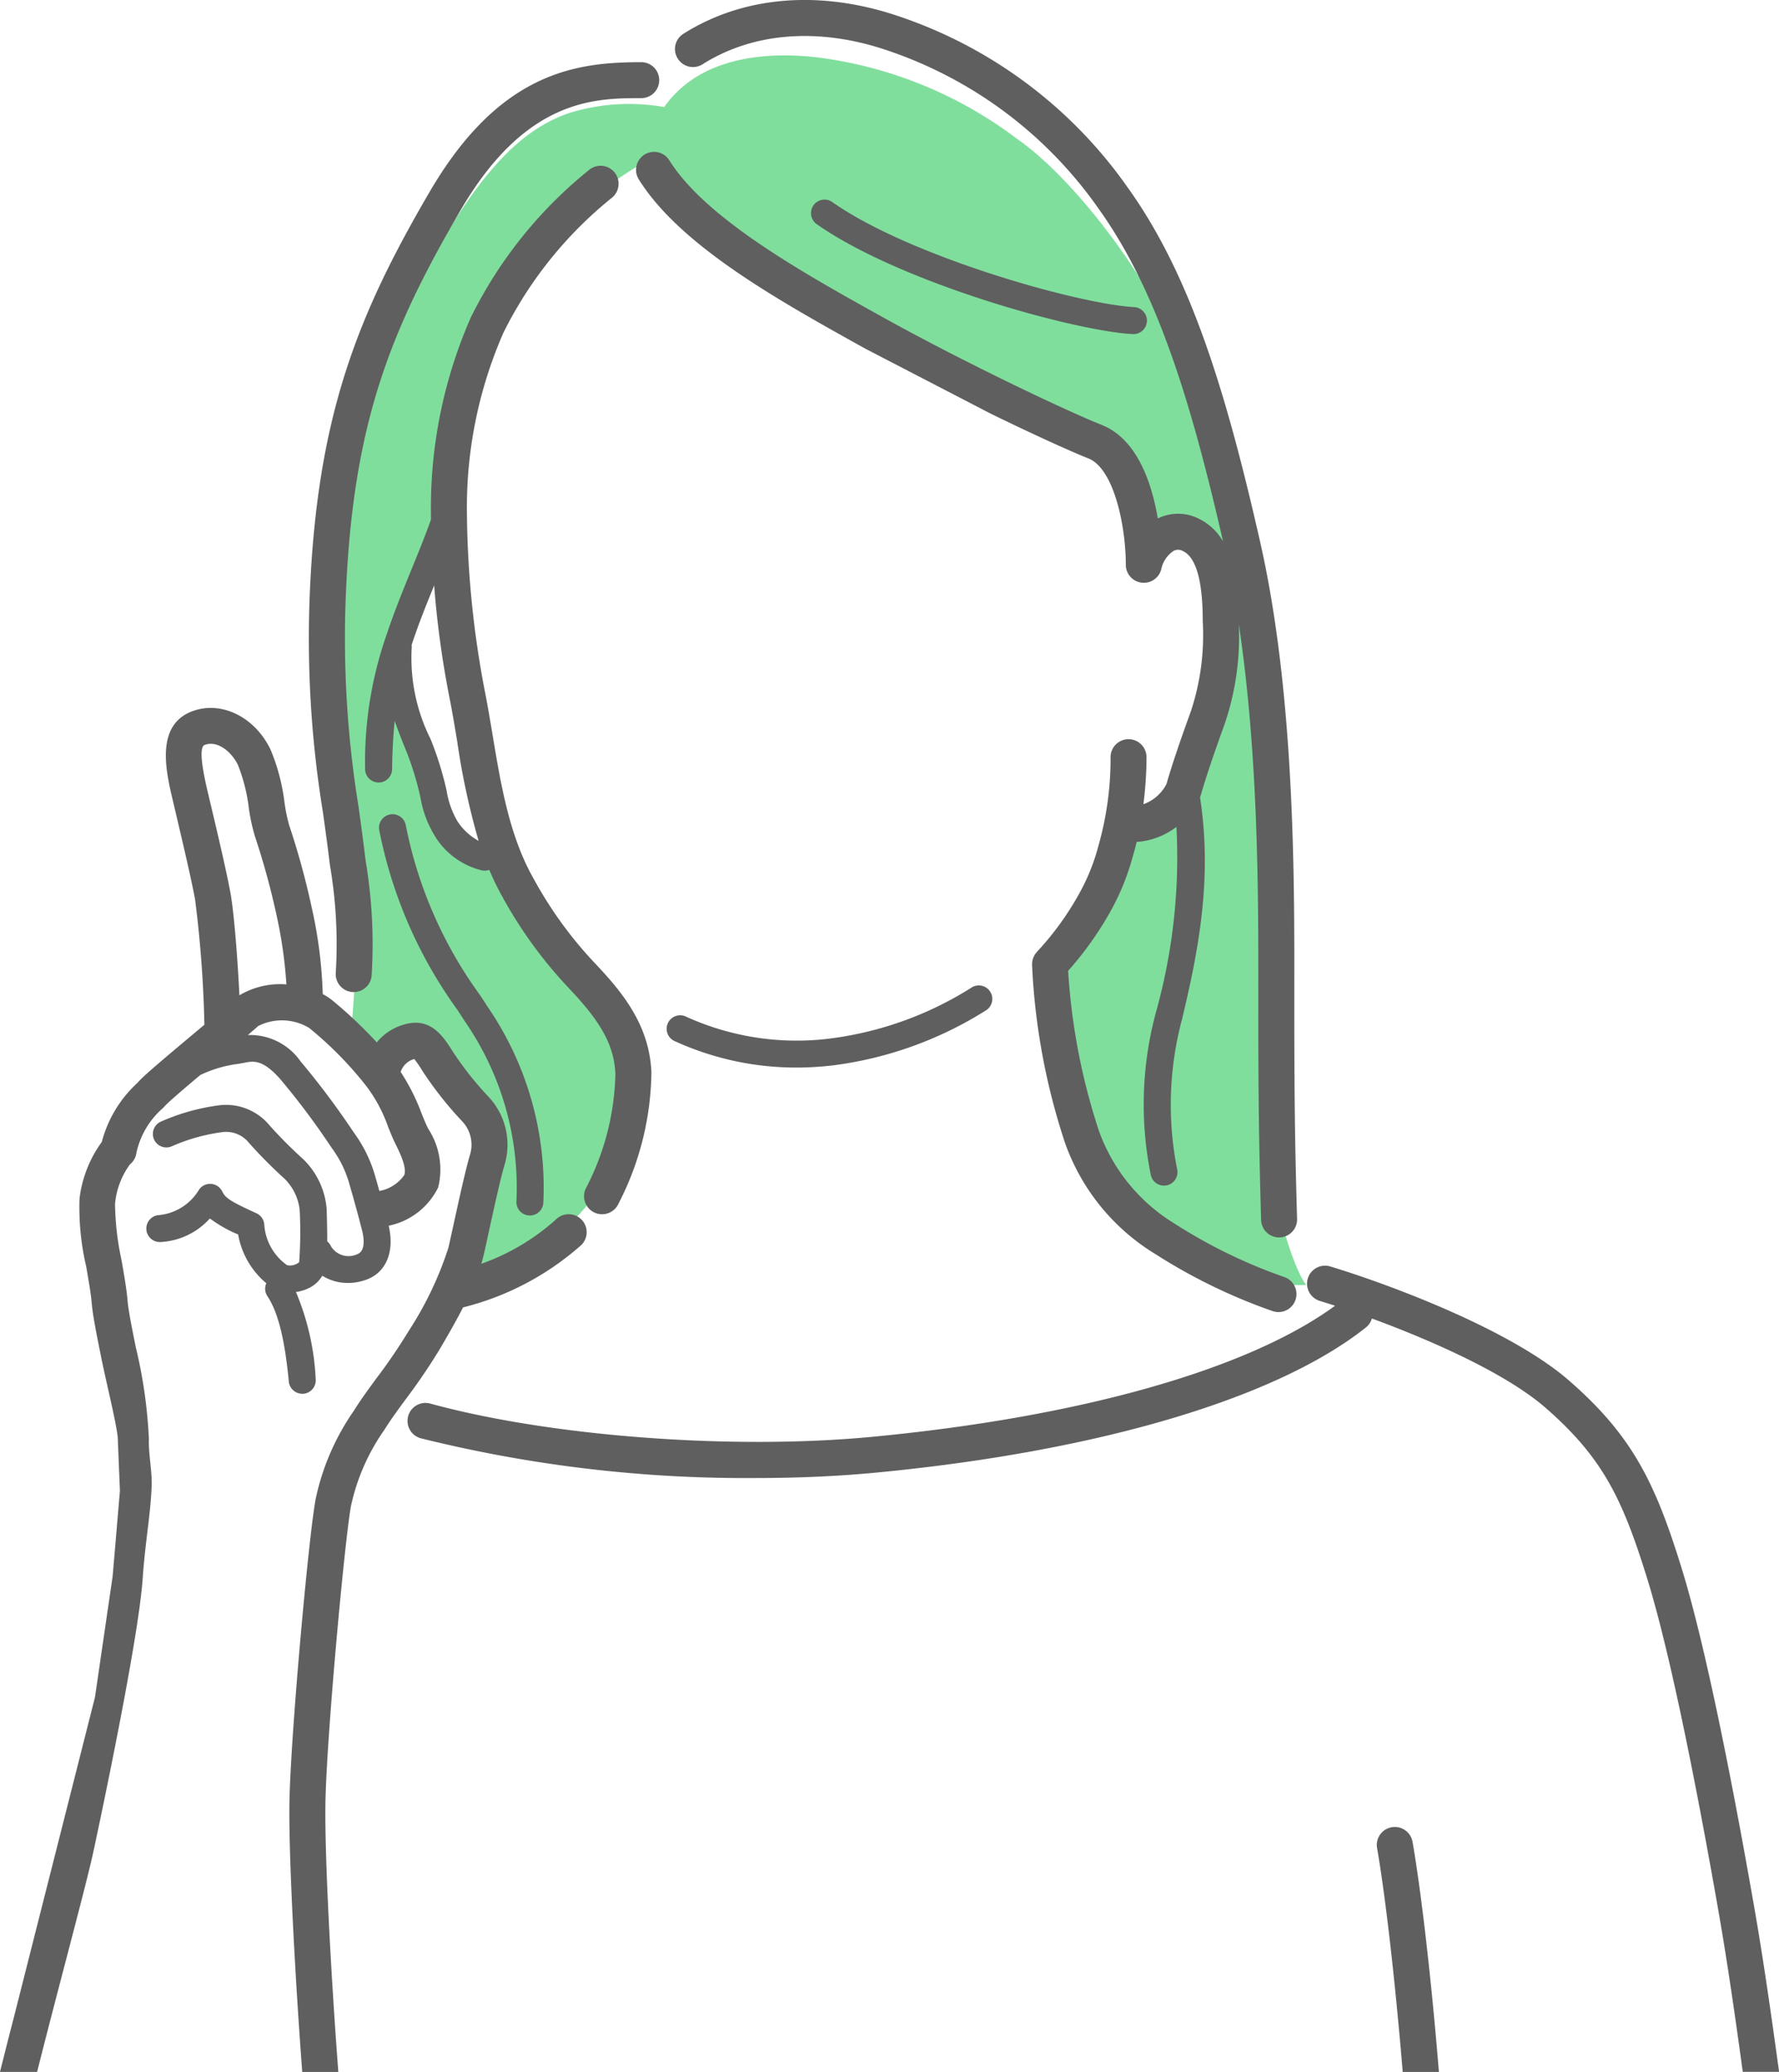
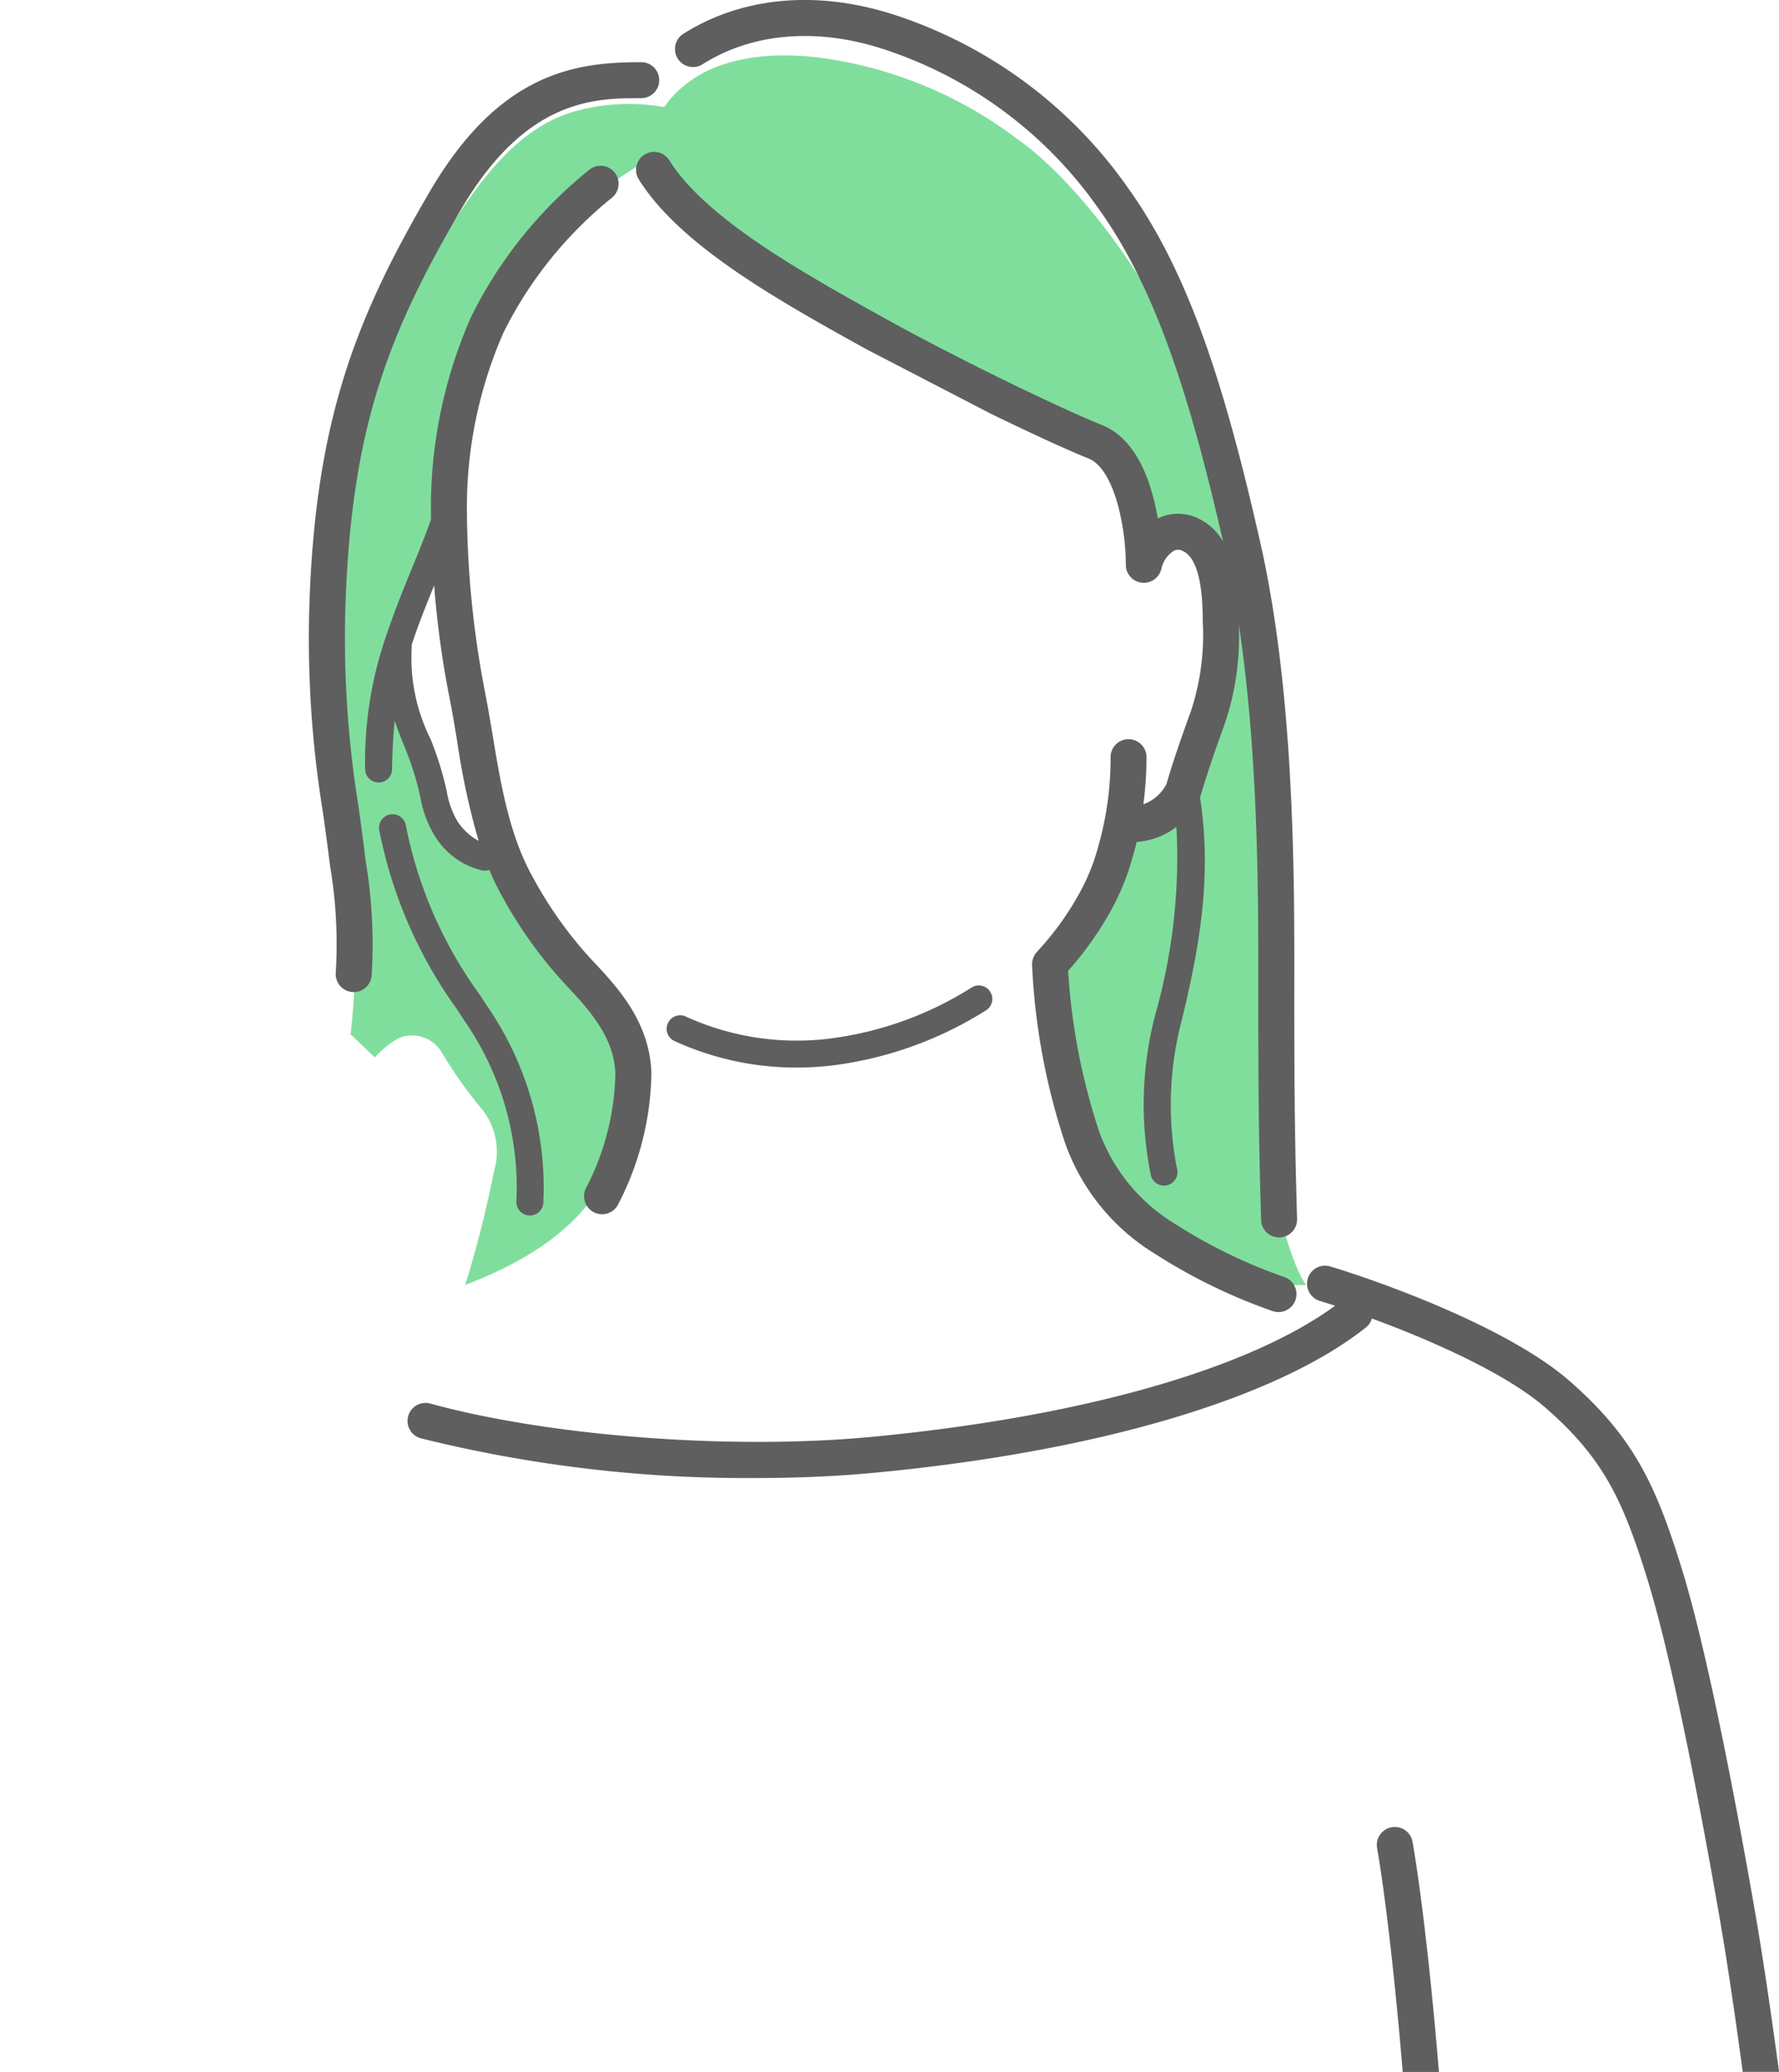
<svg xmlns="http://www.w3.org/2000/svg" width="114.171" height="132.979" viewBox="0 0 114.171 132.979">
  <g id="pic01" transform="translate(-174.64 -3241.063)">
    <g id="组_48" data-name="组 48">
      <g id="组_47" data-name="组 47">
        <path id="路径_65" data-name="路径 65" d="M197.143,3307.452a51.209,51.209,0,0,0-.452-14.32,57.18,57.18,0,0,1,.08-20.815c.958-6.069,4.4-12.723,6.295-15.891,2.914-4.871,5.31-7.16,8.131-8.118a12.955,12.955,0,0,1,6.069-.373c2.129-3.034,6.086-3.614,9.795-3.194a26.812,26.812,0,0,1,12.83,5.217c3.833,2.662,8.784,9.316,10.7,14.374a108.211,108.211,0,0,1,4.152,14.8,188.894,188.894,0,0,1,1.384,20.442c-.106,4.578,0,14.586.107,16.5s1.384,6.429,2.236,7.453c-2.662.213-6.069-1.491-8.092-2.875s-5-3.407-6.069-6.6a65.541,65.541,0,0,1-2.129-10.754c2.342-2.661,4.472-6.494,4.791-8.73,3.168-.434,4.046-2.342,4.365-3.514s1.171-4.578,1.6-6.6a10.918,10.918,0,0,0,.107-5.856c-.639-2.129-1.278-3.3-2.13-3.406a2.517,2.517,0,0,0-2.448,1.171,32.836,32.836,0,0,0-1.278-4.472,4.066,4.066,0,0,0-2.662-2.981c-1.81-.745-8.092-3.62-12.457-5.963s-8.943-4.791-11.179-6.6a19.4,19.4,0,0,1-4.685-5,26.545,26.545,0,0,0-8.264,7.4,24.408,24.408,0,0,0-4.512,10.487,37.178,37.178,0,0,0-.479,6.442,23.968,23.968,0,0,0-3.035,8.783,59.583,59.583,0,0,1,2.077,5.989c.425,1.81,1.118,5.869,4.312,5.51a24.055,24.055,0,0,0,5.536,7.985c1.86,1.766,3.194,3.833,3.194,5.963a12.6,12.6,0,0,1-1.384,6.414c-1.111,2.257-3.314,4.991-9.156,7.214a70.767,70.767,0,0,0,1.85-7.294,4.4,4.4,0,0,0-.679-3.872,28.089,28.089,0,0,1-2.662-3.74,2.222,2.222,0,0,0-2.8-.926,6.237,6.237,0,0,0-1.506,1.229Z" fill="#80de9d" />
        <g id="组_46" data-name="组 46">
          <g id="组_45" data-name="组 45">
            <path id="路径_66" data-name="路径 66" d="M195.81,3296.564a30.114,30.114,0,0,1,.381,6.9,1.155,1.155,0,0,0,1.03,1.268c.04,0,.081.006.12.006a1.156,1.156,0,0,0,1.148-1.036,32.3,32.3,0,0,0-.386-7.412c-.147-1.222-.3-2.358-.453-3.46a67.4,67.4,0,0,1-.817-13.539c.449-11.023,2.838-16.987,7.381-24.761,4.189-7.167,8.636-7.167,11.578-7.167a1.155,1.155,0,1,0,0-2.31c-4.216,0-9.09.642-13.572,8.311-4.631,7.924-7.229,14.388-7.7,25.833a69.281,69.281,0,0,0,.836,13.947C195.51,3294.231,195.664,3295.355,195.81,3296.564Z" fill="#5f5f5f" />
            <path id="路径_67" data-name="路径 67" d="M212.7,3318.841a1.155,1.155,0,0,0,1.579-.42,18.814,18.814,0,0,0,2.167-8.534c-.121-2.844-1.647-4.866-3.277-6.629l-.239-.257a25.948,25.948,0,0,1-4.034-5.524c-1.557-2.724-2.107-6.025-2.639-9.217-.162-.973-.33-1.978-.523-2.945a62.985,62.985,0,0,1-1.13-11.624,27.92,27.92,0,0,1,2.338-11.26,25.881,25.881,0,0,1,6.986-8.69,1.155,1.155,0,0,0-1.488-1.767,28.114,28.114,0,0,0-7.58,9.453,30.389,30.389,0,0,0-2.566,12.264c0,.2,0,.446.005.715-.354,1.007-.782,2.054-1.228,3.147-.556,1.362-1.13,2.77-1.612,4.221a24.7,24.7,0,0,0-1.387,8.637.867.867,0,0,0,.856.876h.01a.866.866,0,0,0,.866-.857c.014-1.2.075-2.216.168-3.1.227.669.476,1.288.7,1.836a19.206,19.206,0,0,1,.949,3.071,6.945,6.945,0,0,0,.958,2.535,4.87,4.87,0,0,0,3,2.156.9.9,0,0,0,.17.017.873.873,0,0,0,.293-.051,16.364,16.364,0,0,0,.843,1.732,28.287,28.287,0,0,0,4.35,5.953l.233.252c1.844,1.993,2.591,3.439,2.665,5.157a16.606,16.606,0,0,1-1.858,7.277A1.156,1.156,0,0,0,212.7,3318.841Zm-8.71-25.08a5.6,5.6,0,0,1-.683-1.931,20.941,20.941,0,0,0-1.031-3.325,11.635,11.635,0,0,1-1.216-5.825.819.819,0,0,0-.005-.216l.048-.144c.414-1.247.908-2.479,1.4-3.68a61.173,61.173,0,0,0,.969,7.128c.186.93.343,1.873.509,2.872a47.029,47.029,0,0,0,1.375,6.392A3.793,3.793,0,0,1,203.989,3293.761Z" fill="#5f5f5f" />
            <path id="路径_68" data-name="路径 68" d="M230.189,3263.45c-5.571-3.095-11.885-6.6-14.553-10.872a1.155,1.155,0,0,1,1.959-1.225c2.352,3.764,8.653,7.264,13.716,10.077,5.146,2.859,11.647,5.951,14.043,6.91,2.276.91,3.209,3.747,3.59,6l.033-.016a2.937,2.937,0,0,1,2.535,0,3.645,3.645,0,0,1,1.62,1.487c-2.072-9.04-4.249-16.148-7.994-21.362a27.091,27.091,0,0,0-14.089-10.326c-4.193-1.29-8.222-.906-11.345,1.081a1.156,1.156,0,0,1-1.24-1.95c3.7-2.356,8.414-2.831,13.265-1.339a29.387,29.387,0,0,1,15.286,11.186c4.048,5.636,6.325,13.172,8.5,22.753,2.213,9.758,2.2,21.54,2.189,28.581v1.161c0,6.405.055,9.4.179,13.7a1.154,1.154,0,0,1-1.121,1.188h-.034a1.155,1.155,0,0,1-1.154-1.122c-.125-4.318-.181-7.329-.181-13.763v-1.164c.007-5.815.014-14.909-1.249-23.294a17.475,17.475,0,0,1-.907,6.386c-.707,1.944-1.2,3.413-1.508,4.49-.021.073-.048.146-.075.218.811,5.256-.119,9.911-1.151,14.231a21.237,21.237,0,0,0-.326,9.6.866.866,0,1,1-1.672.455,22.691,22.691,0,0,1,.312-10.459,36.959,36.959,0,0,0,1.323-11.926,4.743,4.743,0,0,1-2.551.964c-.076.312-.155.616-.242.9a15.529,15.529,0,0,1-1.544,3.74,21.6,21.6,0,0,1-2.613,3.634,40.625,40.625,0,0,0,1.99,10.311,11.533,11.533,0,0,0,4.834,5.908,33.347,33.347,0,0,0,7.073,3.443,1.155,1.155,0,0,1-.4,2.239,1.138,1.138,0,0,1-.4-.071,35.8,35.8,0,0,1-7.492-3.648,13.689,13.689,0,0,1-5.8-7.124,42.345,42.345,0,0,1-2.121-11.461v-.028c0-.026.006-.051.008-.077a1.04,1.04,0,0,1,.014-.137.97.97,0,0,1,.028-.1,1.137,1.137,0,0,1,.035-.113,1,1,0,0,1,.052-.1.984.984,0,0,1,.051-.1,1.227,1.227,0,0,1,.083-.106c.018-.021.031-.044.05-.063a18.81,18.81,0,0,0,2.615-3.569,13.219,13.219,0,0,0,1.331-3.255,20.446,20.446,0,0,0,.772-5.658,1.156,1.156,0,0,1,1.151-1.16h0a1.157,1.157,0,0,1,1.156,1.151,24.008,24.008,0,0,1-.2,3.024,2.665,2.665,0,0,0,1.482-1.3c.322-1.129.832-2.649,1.558-4.645a15.6,15.6,0,0,0,.769-5.8c0-2.6-.431-4.118-1.281-4.506a.606.606,0,0,0-.572-.019,1.853,1.853,0,0,0-.808,1.182,1.155,1.155,0,0,1-2.276-.278c0-2.436-.745-6.165-2.4-6.827-1.251-.5-3.589-1.566-6.272-2.874Z" fill="#5f5f5f" />
            <path id="路径_69" data-name="路径 69" d="M217.935,3307.882a18.732,18.732,0,0,0,7.816,1.7,20.065,20.065,0,0,0,2.322-.137,24.1,24.1,0,0,0,9.875-3.554.866.866,0,0,0-.981-1.428,22.211,22.211,0,0,1-9.1,3.261,17.134,17.134,0,0,1-9.219-1.419.866.866,0,1,0-.717,1.577Z" fill="#5f5f5f" />
            <path id="路径_70" data-name="路径 70" d="M205.471,3304.965a27.508,27.508,0,0,1-4.79-10.946.866.866,0,0,0-1.7.34,29.289,29.289,0,0,0,5.037,11.552l.451.7a18.759,18.759,0,0,1,3.311,11.6.866.866,0,0,0,1.732,0,20.529,20.529,0,0,0-3.588-12.545Z" fill="#5f5f5f" />
-             <path id="路径_71" data-name="路径 71" d="M247.346,3262.507h.046a.867.867,0,0,0,.045-1.732c-3.533-.186-14.393-3.231-19.382-6.742a.867.867,0,0,0-1,1.417C232.371,3259.19,243.549,3262.307,247.346,3262.507Z" fill="#5f5f5f" />
          </g>
-           <path id="路径_72" data-name="路径 72" d="M182.219,3333.878l.117,2.869-.466,5.476L180.734,3350l-5.222,20.611c-.3,1.157-.593,2.314-.872,3.431h2.382c.585-2.33,1.235-4.816,1.823-7.066.818-3.132,1.525-5.837,1.807-7.153.478-2.228,2.874-13.538,3.144-17.437.17-2.44.516-4.158.578-5.987.031-.894-.216-2.1-.177-2.946a31.069,31.069,0,0,0-.842-5.918c-.246-1.229-.479-2.39-.528-2.993-.057-.7-.216-1.614-.383-2.579a18.055,18.055,0,0,1-.422-3.631,5.082,5.082,0,0,1,.954-2.532,1.158,1.158,0,0,0,.424-.775,5.308,5.308,0,0,1,1.693-2.839l.184-.194c.231-.248,1.2-1.076,2.216-1.931a7.921,7.921,0,0,1,2.419-.714c.175-.03.335-.058.476-.086.6-.123,1.189-.126,2.238,1.063a47.838,47.838,0,0,1,3.3,4.414,7.059,7.059,0,0,1,1.12,2.26c.273.955.555,1.943.838,3.072.093.372.249,1.261-.3,1.484a1.326,1.326,0,0,1-1.715-.52.88.88,0,0,0-.228-.3c0-.675-.016-1.417-.038-2.082a5,5,0,0,0-1.515-3.2,28.524,28.524,0,0,1-2.157-2.168,3.616,3.616,0,0,0-3.27-1.274,13.48,13.48,0,0,0-3.667,1.029.866.866,0,1,0,.647,1.607,11.9,11.9,0,0,1,3.251-.918,1.874,1.874,0,0,1,1.736.7,30.333,30.333,0,0,0,2.277,2.292,3.329,3.329,0,0,1,.966,1.99,26.555,26.555,0,0,1-.032,3.364.908.908,0,0,1-.774.192,3.469,3.469,0,0,1-1.462-2.574.864.864,0,0,0-.505-.758c-1.66-.761-1.988-.97-2.195-1.4a.867.867,0,0,0-1.474-.14,3.379,3.379,0,0,1-2.56,1.655.866.866,0,1,0,.058,1.732,4.566,4.566,0,0,0,3.181-1.514,8.55,8.55,0,0,0,1.815,1.029,5.26,5.26,0,0,0,1.808,3.129.862.862,0,0,0,.072.833c.864,1.284,1.188,3.6,1.373,5.478a.866.866,0,0,0,.861.782c.028,0,.057,0,.086,0a.867.867,0,0,0,.777-.948,16.393,16.393,0,0,0-1.266-5.582,2.776,2.776,0,0,0,.83-.253,2.021,2.021,0,0,0,.86-.791,3.092,3.092,0,0,0,1.647.462,3.392,3.392,0,0,0,1.261-.242c1.221-.491,1.732-1.8,1.353-3.431a4.548,4.548,0,0,0,3.176-2.459,4.792,4.792,0,0,0-.645-3.775c-.138-.273-.276-.616-.423-.979a13.2,13.2,0,0,0-1.339-2.657,1.267,1.267,0,0,1,.866-.827l.009,0a7,7,0,0,1,.526.769,23.2,23.2,0,0,0,2.554,3.234,2.184,2.184,0,0,1,.494,2.138c-.283.953-.69,2.81-1.049,4.449-.125.569-.24,1.095-.335,1.515a22.289,22.289,0,0,1-2.557,5.357,36,36,0,0,1-2.058,3.022c-.53.723-1.031,1.406-1.462,2.1a15.494,15.494,0,0,0-2.445,5.66c-.454,2.427-1.584,14.958-1.679,19.306-.073,3.388.369,11.508.819,17.459h2.316c-.45-5.893-.9-14.041-.825-17.409.1-4.443,1.247-16.831,1.64-18.931a13.39,13.39,0,0,1,2.139-4.869c.383-.619.857-1.266,1.36-1.951a38.565,38.565,0,0,0,2.182-3.21c.532-.9,1.052-1.809,1.51-2.7a17.959,17.959,0,0,0,7.594-4.01,1.155,1.155,0,0,0-1.634-1.633,14.293,14.293,0,0,1-4.79,2.845c.052-.176.1-.352.142-.522.1-.424.214-.957.34-1.532.333-1.522.748-3.415,1.007-4.288a4.5,4.5,0,0,0-1.045-4.4,20.929,20.929,0,0,1-2.275-2.881c-.6-.954-1.423-2.262-3.161-1.724a3.452,3.452,0,0,0-1.716,1.137,28.455,28.455,0,0,0-2.88-2.72,3.836,3.836,0,0,0-.588-.38,28.863,28.863,0,0,0-.71-5.566,49.863,49.863,0,0,0-1.447-5.281,11.1,11.1,0,0,1-.3-1.463,12.706,12.706,0,0,0-.9-3.4c-1.026-2.112-3.2-3.156-5.064-2.426-2.33.912-1.633,3.872-1.217,5.64l.167.707c.4,1.711,1.017,4.3,1.275,5.694a75.753,75.753,0,0,1,.6,8.062l-.506.424c-1.953,1.636-3.262,2.74-3.657,3.161l-.168.178a7.817,7.817,0,0,0-2.252,3.758,7.731,7.731,0,0,0-1.43,3.634,16.629,16.629,0,0,0,.43,4.374c.158.912.307,1.773.356,2.372.061.737.295,1.906.566,3.259.378,1.89.971,4.2,1.1,5.311Zm12.272-26.832a23.566,23.566,0,0,1,3.62,3.676c.006.008.014.013.02.02a.453.453,0,0,0,.026.04,9.512,9.512,0,0,1,1.388,2.6c.165.409.321.8.5,1.154.337.669.7,1.494.537,1.95a2.5,2.5,0,0,1-1.41.976,1.218,1.218,0,0,0-.183.045q-.141-.5-.28-.985a8.768,8.768,0,0,0-1.356-2.762,51.634,51.634,0,0,0-3.428-4.581,3.952,3.952,0,0,0-3.379-1.685c.275-.235.505-.435.663-.577A3.37,3.37,0,0,1,194.491,3307.046Zm-6.723-18.169c.8-.314,1.717.406,2.142,1.283a11.077,11.077,0,0,1,.7,2.773,12,12,0,0,0,.4,1.836,48.12,48.12,0,0,1,1.37,5,29.052,29.052,0,0,1,.64,4.476,5.079,5.079,0,0,0-3.015.7c-.108-2.257-.346-5.337-.579-6.595-.268-1.453-.888-4.073-1.3-5.806l-.167-.705C187.524,3289.993,187.46,3289,187.768,3288.877Z" fill="#5f5f5f" />
          <path id="路径_73" data-name="路径 73" d="M287.242,3363.591c-1-5.74-2.93-16.208-4.666-21.831-1.688-5.47-3.134-8.514-7.244-12.093-3.721-3.241-11.393-6.13-15.34-7.326a1.156,1.156,0,0,0-.671,2.212c.3.091.641.2,1,.315-5.585,4.09-16.353,7.145-29.741,8.417-8.973.852-20.622-.027-28.326-2.137a1.155,1.155,0,1,0-.611,2.228,86.494,86.494,0,0,0,21.513,2.551c2.635,0,5.218-.112,7.643-.342,14.263-1.355,25.743-4.751,31.495-9.317a1.147,1.147,0,0,0,.389-.58c3.752,1.378,8.581,3.5,11.134,5.721,3.709,3.23,4.97,5.9,6.554,11.032,1.7,5.5,3.609,15.86,4.6,21.545.533,3.068,1.044,6.6,1.514,10.055h2.331C288.327,3370.462,287.8,3366.785,287.242,3363.591Z" fill="#5f5f5f" />
          <path id="路径_74" data-name="路径 74" d="M265.293,3359.278a1.155,1.155,0,1,0-2.276.4c.583,3.355,1.2,9,1.645,14.367h2.323C266.539,3368.565,265.9,3362.789,265.293,3359.278Z" fill="#5f5f5f" />
        </g>
      </g>
    </g>
  </g>
</svg>